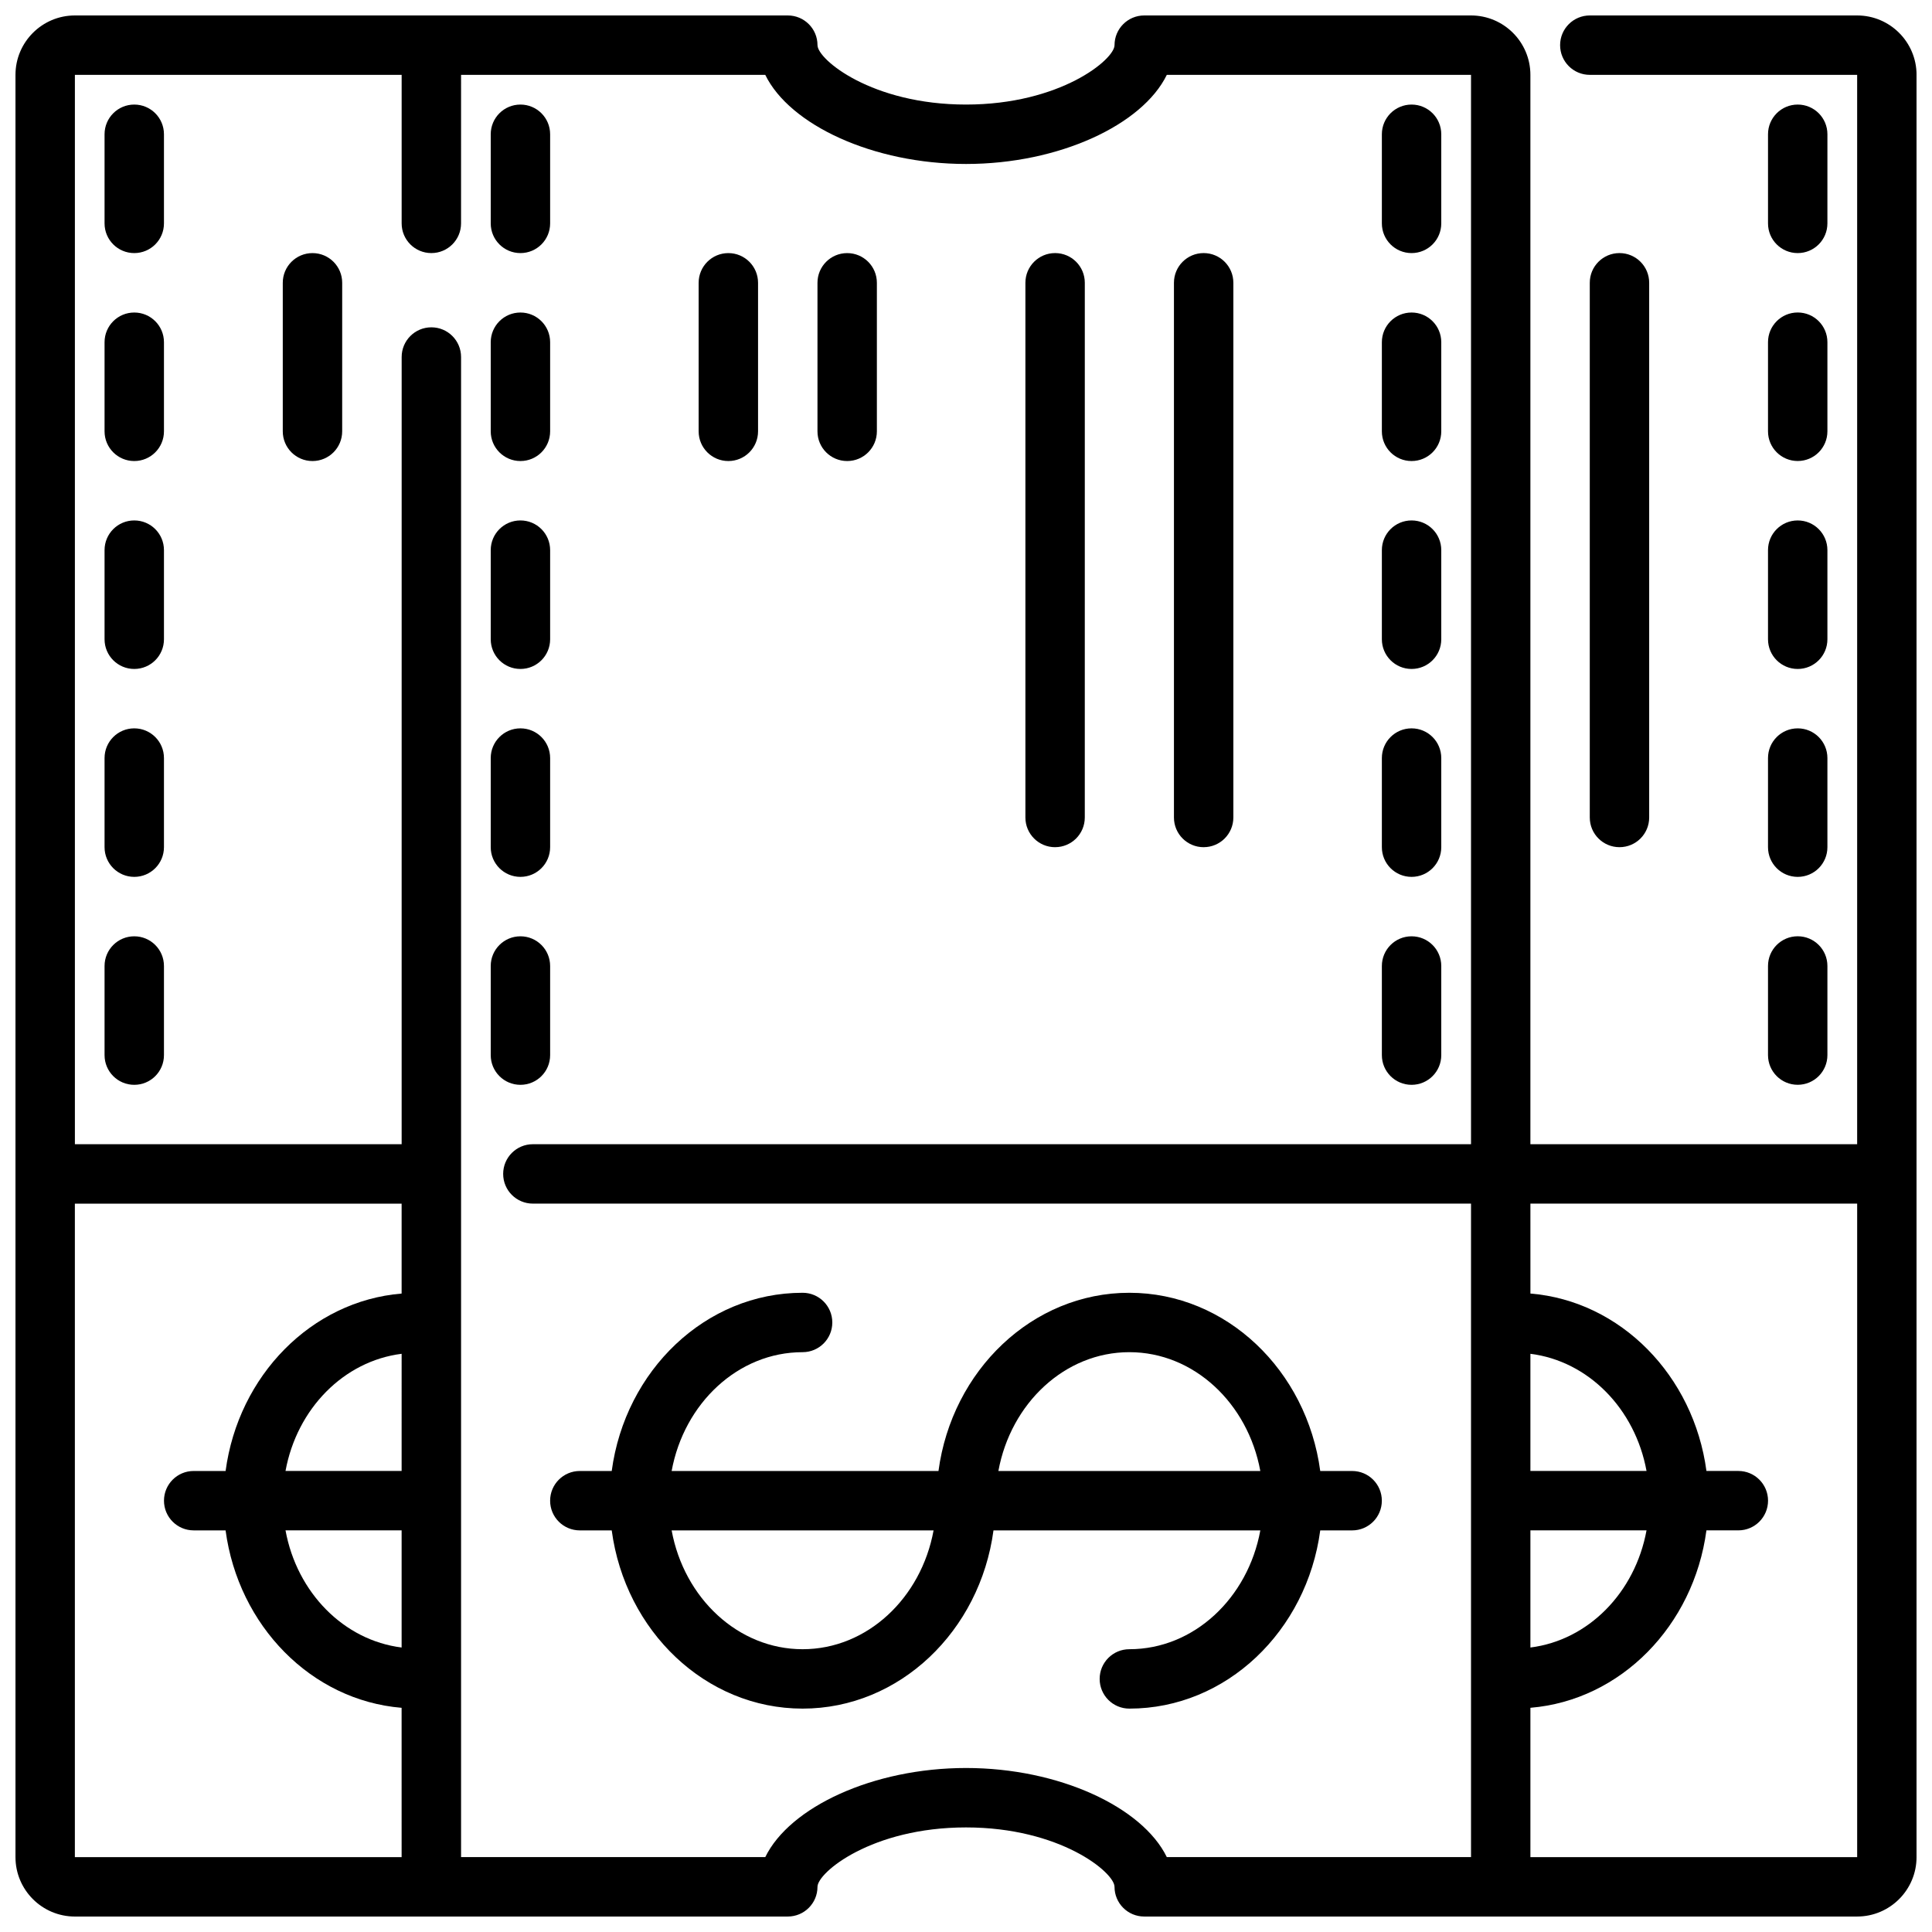
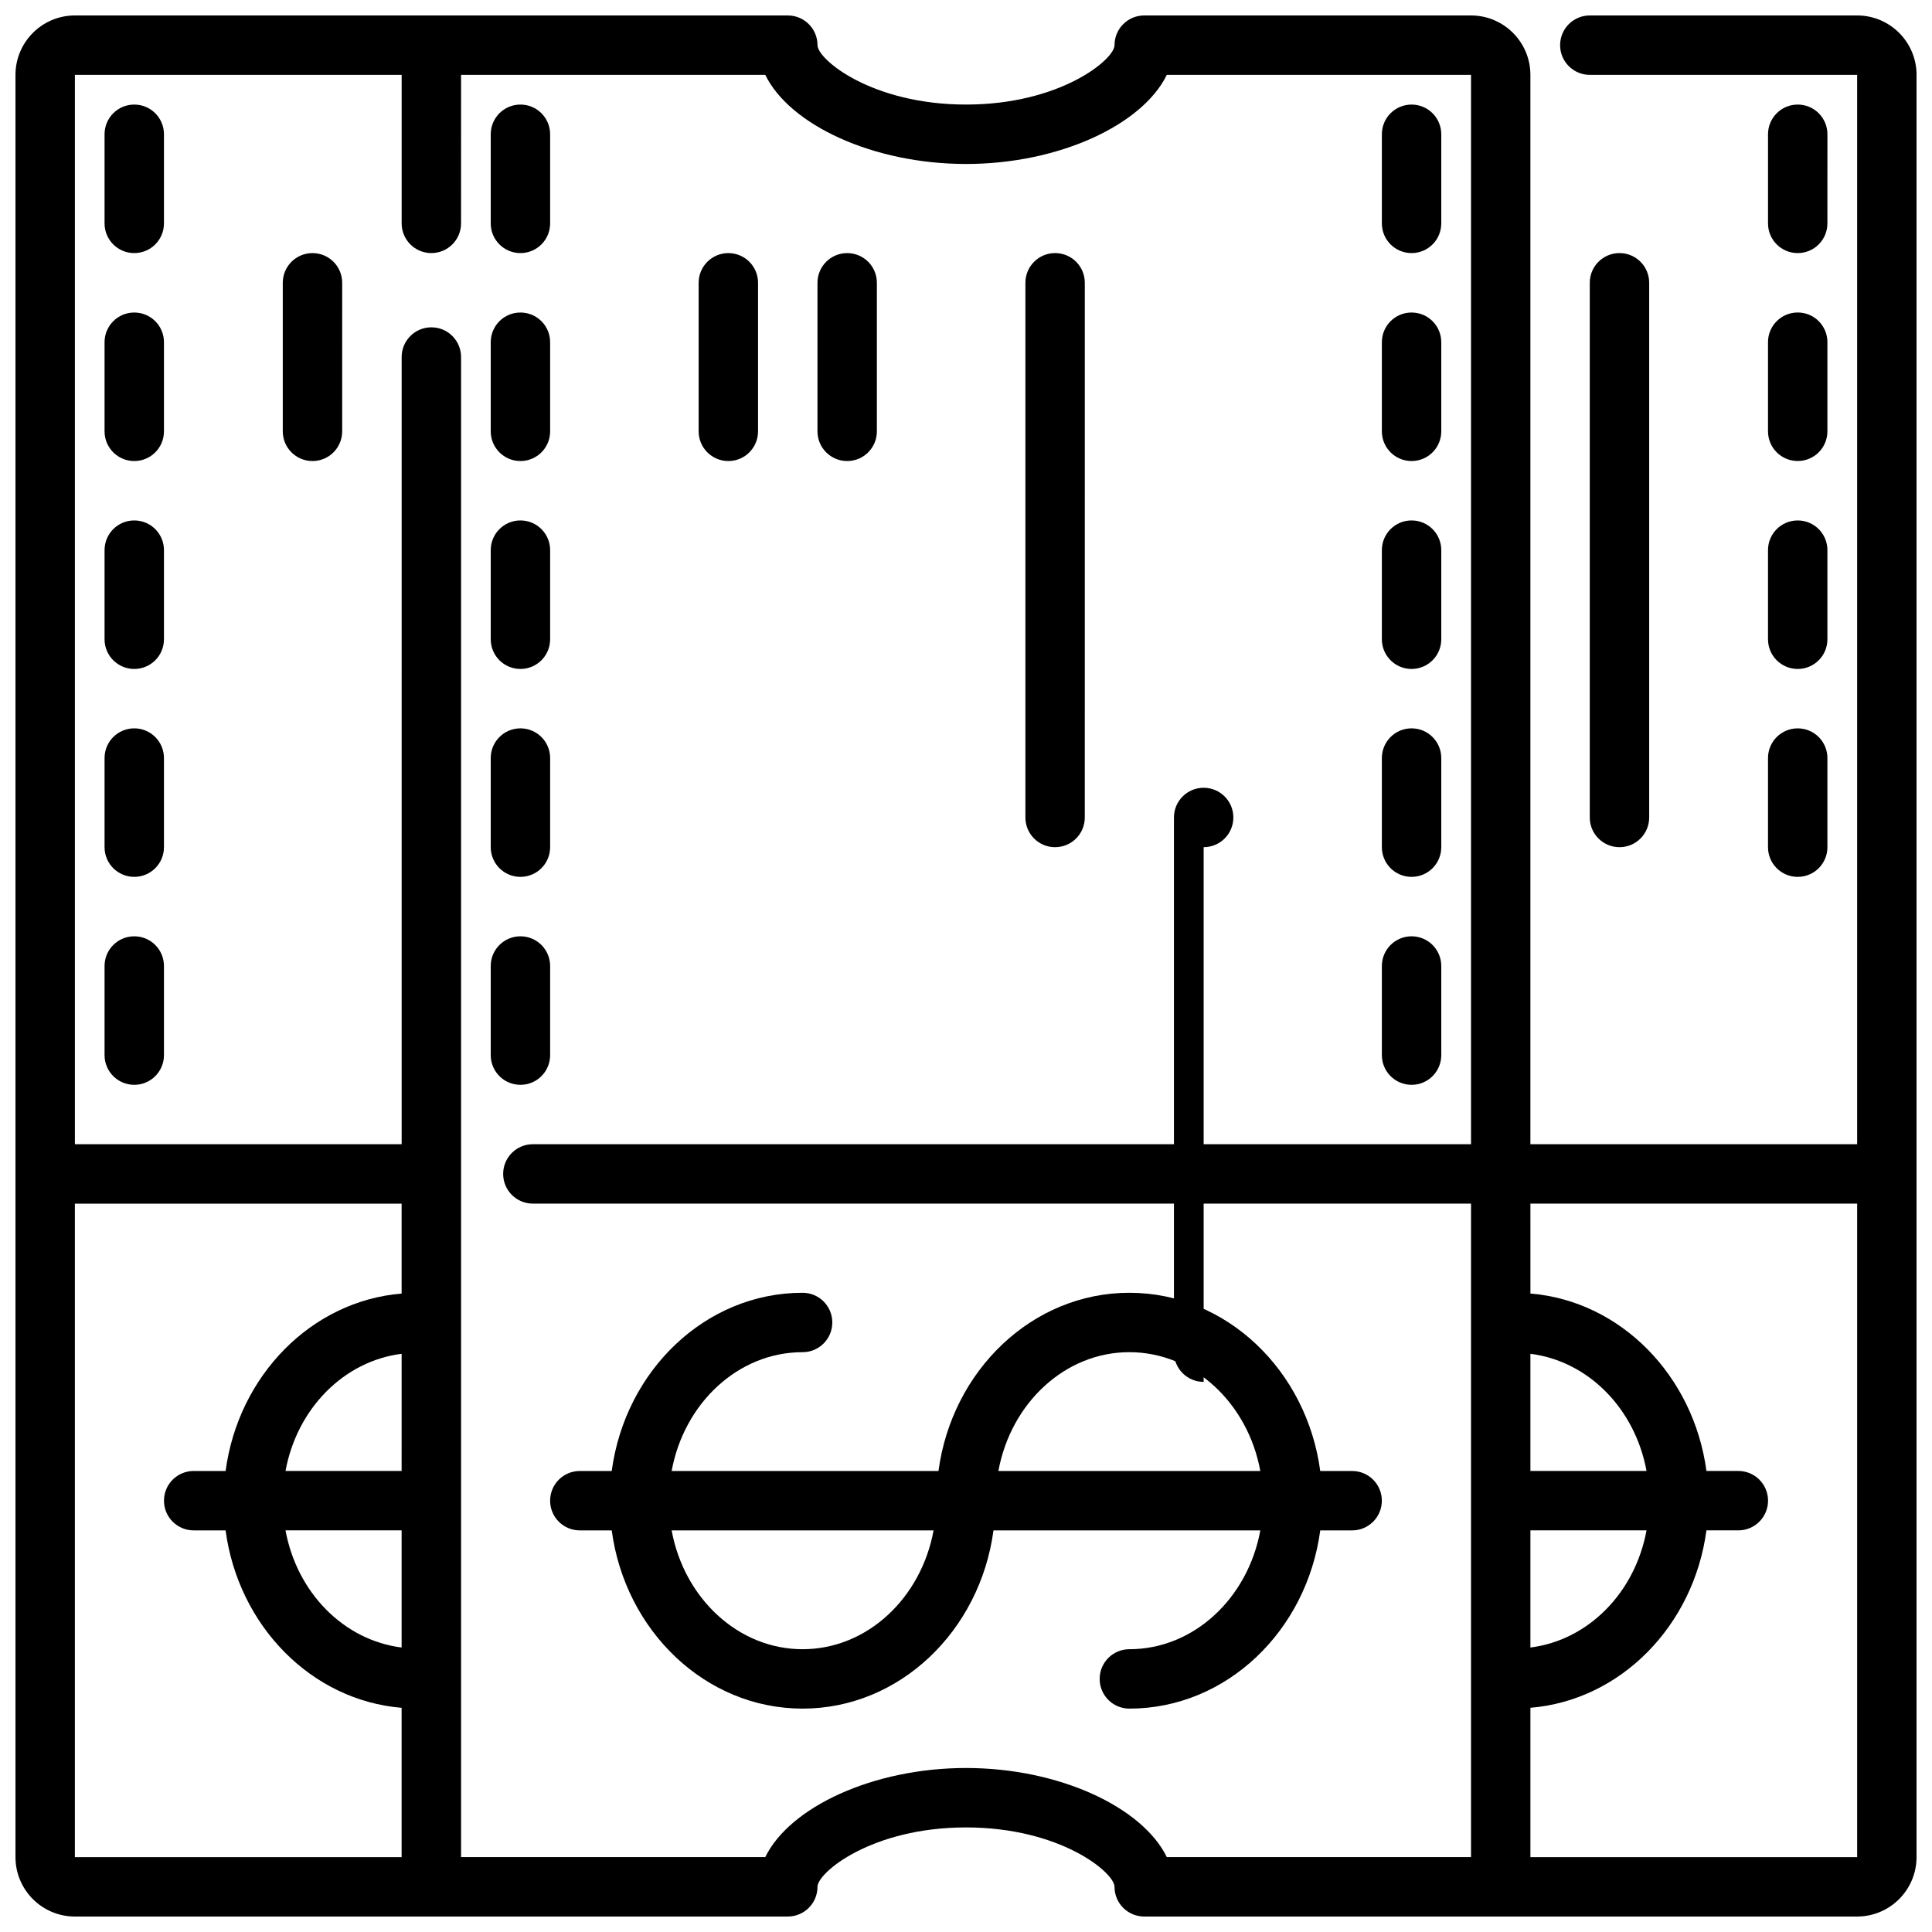
<svg xmlns="http://www.w3.org/2000/svg" width="800px" height="800px" version="1.1" viewBox="144 144 512 512">
  <defs>
    <clipPath id="a">
      <path d="m148.09 148.09h503.81v503.81h-503.81z" />
    </clipPath>
  </defs>
  <path d="m297.66 549.57h8.453c3.566 26.656 24.859 47.23 50.586 47.23s47.02-20.578 50.586-47.23h70.715c-3.289 17.941-17.602 31.488-34.707 31.488-4.352 0-7.871 3.519-7.871 7.871 0 4.352 3.519 7.871 7.871 7.871 25.727 0 47.02-20.578 50.586-47.23h8.453c4.352 0 7.871-3.519 7.871-7.871 0-4.352-3.519-7.871-7.871-7.871h-8.453c-3.566-26.656-24.859-47.23-50.586-47.23s-47.02 20.578-50.586 47.23h-70.715c3.289-17.941 17.602-31.488 34.707-31.488 4.352 0 7.871-3.519 7.871-7.871 0-4.352-3.519-7.871-7.871-7.871-25.727 0-47.02 20.578-50.586 47.23h-8.453c-4.352 0-7.871 3.519-7.871 7.871-0.004 4.352 3.516 7.871 7.871 7.871zm59.039 31.488c-17.105 0-31.418-13.547-34.707-31.488h69.414c-3.289 17.941-17.602 31.488-34.707 31.488zm86.59-78.719c17.105 0 31.418 13.547 34.707 31.488h-69.414c3.293-17.941 17.602-31.488 34.707-31.488z" />
  <path d="m281.92 211.07c4.352 0 7.871-3.519 7.871-7.871v-23.617c0-4.352-3.519-7.871-7.871-7.871-4.352 0-7.871 3.519-7.871 7.871v23.617c0 4.352 3.519 7.871 7.871 7.871z" />
  <path d="m281.92 266.18c4.352 0 7.871-3.519 7.871-7.871v-23.617c0-4.352-3.519-7.871-7.871-7.871-4.352 0-7.871 3.519-7.871 7.871v23.617c0 4.352 3.519 7.871 7.871 7.871z" />
  <path d="m281.92 321.28c4.352 0 7.871-3.519 7.871-7.871v-23.617c0-4.352-3.519-7.871-7.871-7.871-4.352 0-7.871 3.519-7.871 7.871v23.617c0 4.352 3.519 7.871 7.871 7.871z" />
  <path d="m281.92 376.38c4.352 0 7.871-3.519 7.871-7.871v-23.617c0-4.352-3.519-7.871-7.871-7.871-4.352 0-7.871 3.519-7.871 7.871v23.617c0 4.352 3.519 7.871 7.871 7.871z" />
  <path d="m281.92 431.49c4.352 0 7.871-3.519 7.871-7.871v-23.617c0-4.352-3.519-7.871-7.871-7.871-4.352 0-7.871 3.519-7.871 7.871v23.617c0 4.352 3.519 7.871 7.871 7.871z" />
  <path d="m518.08 211.07c4.352 0 7.871-3.519 7.871-7.871v-23.617c0-4.352-3.519-7.871-7.871-7.871s-7.871 3.519-7.871 7.871v23.617c0 4.352 3.519 7.871 7.871 7.871z" />
  <path d="m518.08 266.18c4.352 0 7.871-3.519 7.871-7.871v-23.617c0-4.352-3.519-7.871-7.871-7.871s-7.871 3.519-7.871 7.871v23.617c0 4.352 3.519 7.871 7.871 7.871z" />
  <path d="m518.08 321.28c4.352 0 7.871-3.519 7.871-7.871v-23.617c0-4.352-3.519-7.871-7.871-7.871s-7.871 3.519-7.871 7.871v23.617c0 4.352 3.519 7.871 7.871 7.871z" />
  <path d="m518.08 376.38c4.352 0 7.871-3.519 7.871-7.871v-23.617c0-4.352-3.519-7.871-7.871-7.871s-7.871 3.519-7.871 7.871v23.617c0 4.352 3.519 7.871 7.871 7.871z" />
  <path d="m518.08 431.49c4.352 0 7.871-3.519 7.871-7.871v-23.617c0-4.352-3.519-7.871-7.871-7.871s-7.871 3.519-7.871 7.871v23.617c0 4.352 3.519 7.871 7.871 7.871z" />
-   <path d="m462.98 368.51c4.352 0 7.871-3.519 7.871-7.871v-141.7c0-4.352-3.519-7.871-7.871-7.871-4.352 0-7.871 3.519-7.871 7.871v141.7c-0.004 4.356 3.516 7.875 7.871 7.875z" />
+   <path d="m462.98 368.51c4.352 0 7.871-3.519 7.871-7.871c0-4.352-3.519-7.871-7.871-7.871-4.352 0-7.871 3.519-7.871 7.871v141.7c-0.004 4.356 3.516 7.875 7.871 7.875z" />
  <path d="m423.61 368.51c4.352 0 7.871-3.519 7.871-7.871l0.004-141.7c0-4.352-3.519-7.871-7.871-7.871-4.352 0-7.871 3.519-7.871 7.871v141.7c-0.004 4.356 3.516 7.875 7.867 7.875z" />
  <path d="m368.51 266.18c4.352 0 7.871-3.519 7.871-7.871v-39.363c0-4.352-3.519-7.871-7.871-7.871-4.352 0-7.871 3.519-7.871 7.871v39.359c-0.004 4.356 3.516 7.875 7.871 7.875z" />
  <path d="m337.02 266.18c4.352 0 7.871-3.519 7.871-7.871v-39.363c0-4.352-3.519-7.871-7.871-7.871-4.352 0-7.871 3.519-7.871 7.871v39.359c-0.004 4.356 3.516 7.875 7.871 7.875z" />
  <path d="m226.81 266.18c4.352 0 7.871-3.519 7.871-7.871l0.004-39.363c0-4.352-3.519-7.871-7.871-7.871-4.356 0-7.875 3.519-7.875 7.871v39.359c0 4.356 3.519 7.875 7.871 7.875z" />
  <path d="m620.41 211.07c4.352 0 7.871-3.519 7.871-7.871l0.004-23.617c0-4.352-3.519-7.871-7.871-7.871-4.352 0-7.871 3.519-7.871 7.871v23.617c-0.004 4.352 3.516 7.871 7.867 7.871z" />
  <path d="m612.54 258.3c0 4.352 3.519 7.871 7.871 7.871 4.352 0 7.871-3.519 7.871-7.871v-23.617c0-4.352-3.519-7.871-7.871-7.871-4.352 0-7.871 3.519-7.871 7.871z" />
  <path d="m612.54 313.41c0 4.352 3.519 7.871 7.871 7.871 4.352 0 7.871-3.519 7.871-7.871v-23.617c0-4.352-3.519-7.871-7.871-7.871-4.352 0-7.871 3.519-7.871 7.871z" />
  <path d="m612.54 368.51c0 4.352 3.519 7.871 7.871 7.871 4.352 0 7.871-3.519 7.871-7.871v-23.617c0-4.352-3.519-7.871-7.871-7.871-4.352 0-7.871 3.519-7.871 7.871z" />
-   <path d="m612.54 423.61c0 4.352 3.519 7.871 7.871 7.871 4.352 0 7.871-3.519 7.871-7.871v-23.617c0-4.352-3.519-7.871-7.871-7.871-4.352 0-7.871 3.519-7.871 7.871z" />
  <path d="m581.05 360.64v-141.7c0-4.352-3.519-7.871-7.871-7.871-4.352 0-7.871 3.519-7.871 7.871v141.7c0 4.352 3.519 7.871 7.871 7.871 4.352 0.004 7.871-3.516 7.871-7.871z" />
  <g clip-path="url(#a)">
    <path d="m163.84 651.9h188.93c4.352 0 7.871-3.519 7.871-7.871 0-3.793 14.391-15.742 39.359-15.742s39.359 11.949 39.359 15.742c0 4.352 3.519 7.871 7.871 7.871h188.93c8.684 0 15.742-7.062 15.742-15.742l0.004-472.32c0-8.684-7.062-15.742-15.742-15.742h-70.848c-4.352 0-7.871 3.519-7.871 7.871 0 4.352 3.519 7.871 7.871 7.871h70.848v283.39h-86.594v-283.39c0-8.684-7.062-15.742-15.742-15.742h-86.594c-4.352 0-7.871 3.519-7.871 7.871 0 3.793-14.391 15.742-39.359 15.742s-39.359-11.949-39.359-15.742c0-4.352-3.519-7.871-7.871-7.871h-188.93c-8.68 0-15.742 7.062-15.742 15.742v472.32c0 8.688 7.062 15.746 15.742 15.746zm0-15.742v-173.18h86.594v23.828c-23.93 1.973-43.266 21.742-46.648 47.02h-8.457c-4.352 0-7.871 3.519-7.871 7.871 0 4.352 3.519 7.871 7.871 7.871h8.453c3.387 25.277 22.711 45.043 46.648 47.02l0.004 39.574zm86.594-102.34h-30.77c3.031-16.531 15.469-29.133 30.773-31.047zm0 15.742v31.047c-15.305-1.91-27.742-14.516-30.77-31.047zm299.14 0h30.773c-3.031 16.531-15.469 29.133-30.773 31.047zm0-15.742v-31.047c15.305 1.914 27.742 14.516 30.773 31.047zm86.594 102.34h-86.594v-39.574c23.93-1.977 43.266-21.734 46.648-47.02h8.457c4.352 0 7.871-3.519 7.871-7.871 0-4.352-3.519-7.871-7.871-7.871h-8.453c-3.387-25.277-22.711-45.043-46.648-47.02l-0.004-23.828h86.594zm-472.32-472.32h86.594v39.359c0 4.352 3.519 7.871 7.871 7.871 4.352 0 7.871-3.519 7.871-7.871l0.004-39.359h80.617c6.461 13.258 28.566 23.617 53.207 23.617s46.742-10.359 53.207-23.617h80.617v283.39h-248.62c-4.352 0-7.871 3.519-7.871 7.871 0 4.352 3.519 7.871 7.871 7.871l248.62 0.004v173.18h-80.617c-6.465-13.258-28.566-23.617-53.207-23.617s-46.742 10.359-53.207 23.617h-80.617v-397.54c0-4.352-3.519-7.871-7.871-7.871-4.352 0-7.871 3.519-7.871 7.871l-0.004 208.61h-86.594z" />
  </g>
  <path d="m179.58 211.07c4.352 0 7.871-3.519 7.871-7.871v-23.617c0-4.352-3.519-7.871-7.871-7.871-4.352 0-7.871 3.519-7.871 7.871v23.617c0 4.352 3.519 7.871 7.871 7.871z" />
  <path d="m179.58 266.18c4.352 0 7.871-3.519 7.871-7.871v-23.617c0-4.352-3.519-7.871-7.871-7.871-4.352 0-7.871 3.519-7.871 7.871v23.617c0 4.352 3.519 7.871 7.871 7.871z" />
  <path d="m179.58 321.28c4.352 0 7.871-3.519 7.871-7.871v-23.617c0-4.352-3.519-7.871-7.871-7.871-4.352 0-7.871 3.519-7.871 7.871v23.617c0 4.352 3.519 7.871 7.871 7.871z" />
  <path d="m179.58 376.38c4.352 0 7.871-3.519 7.871-7.871v-23.617c0-4.352-3.519-7.871-7.871-7.871-4.352 0-7.871 3.519-7.871 7.871v23.617c0 4.352 3.519 7.871 7.871 7.871z" />
  <path d="m179.58 431.49c4.352 0 7.871-3.519 7.871-7.871v-23.617c0-4.352-3.519-7.871-7.871-7.871-4.352 0-7.871 3.519-7.871 7.871v23.617c0 4.352 3.519 7.871 7.871 7.871z" />
</svg>